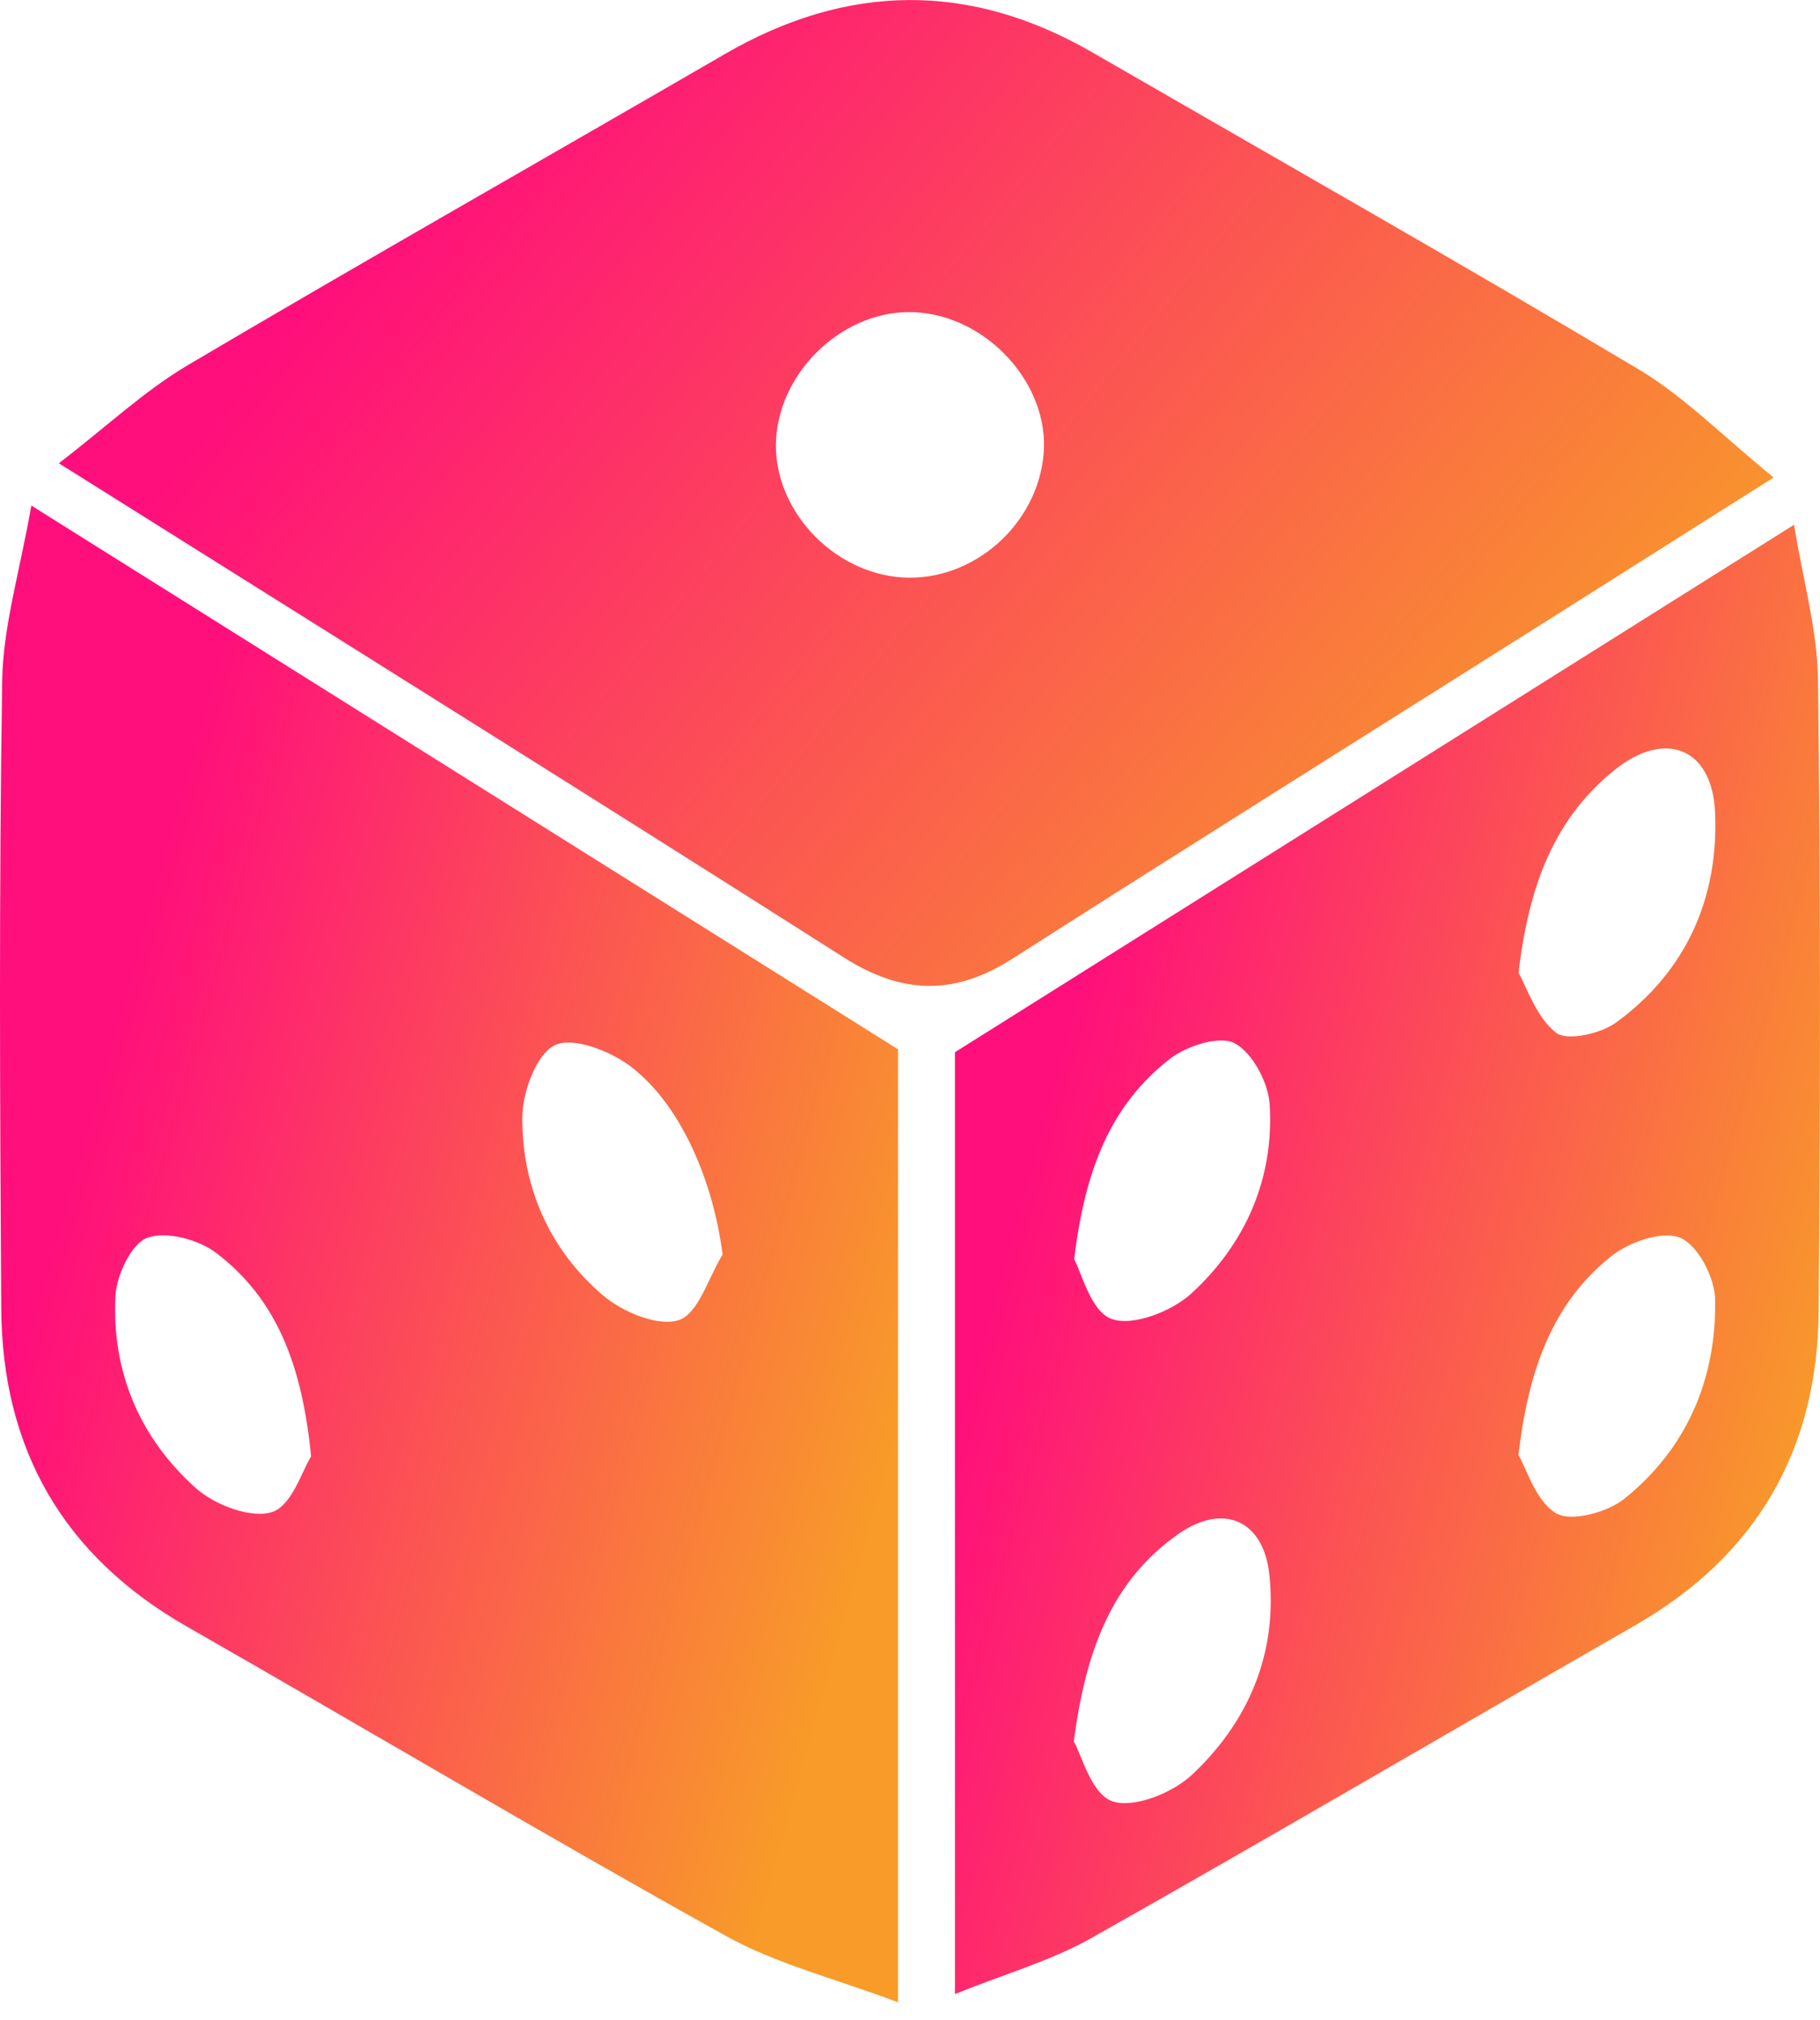
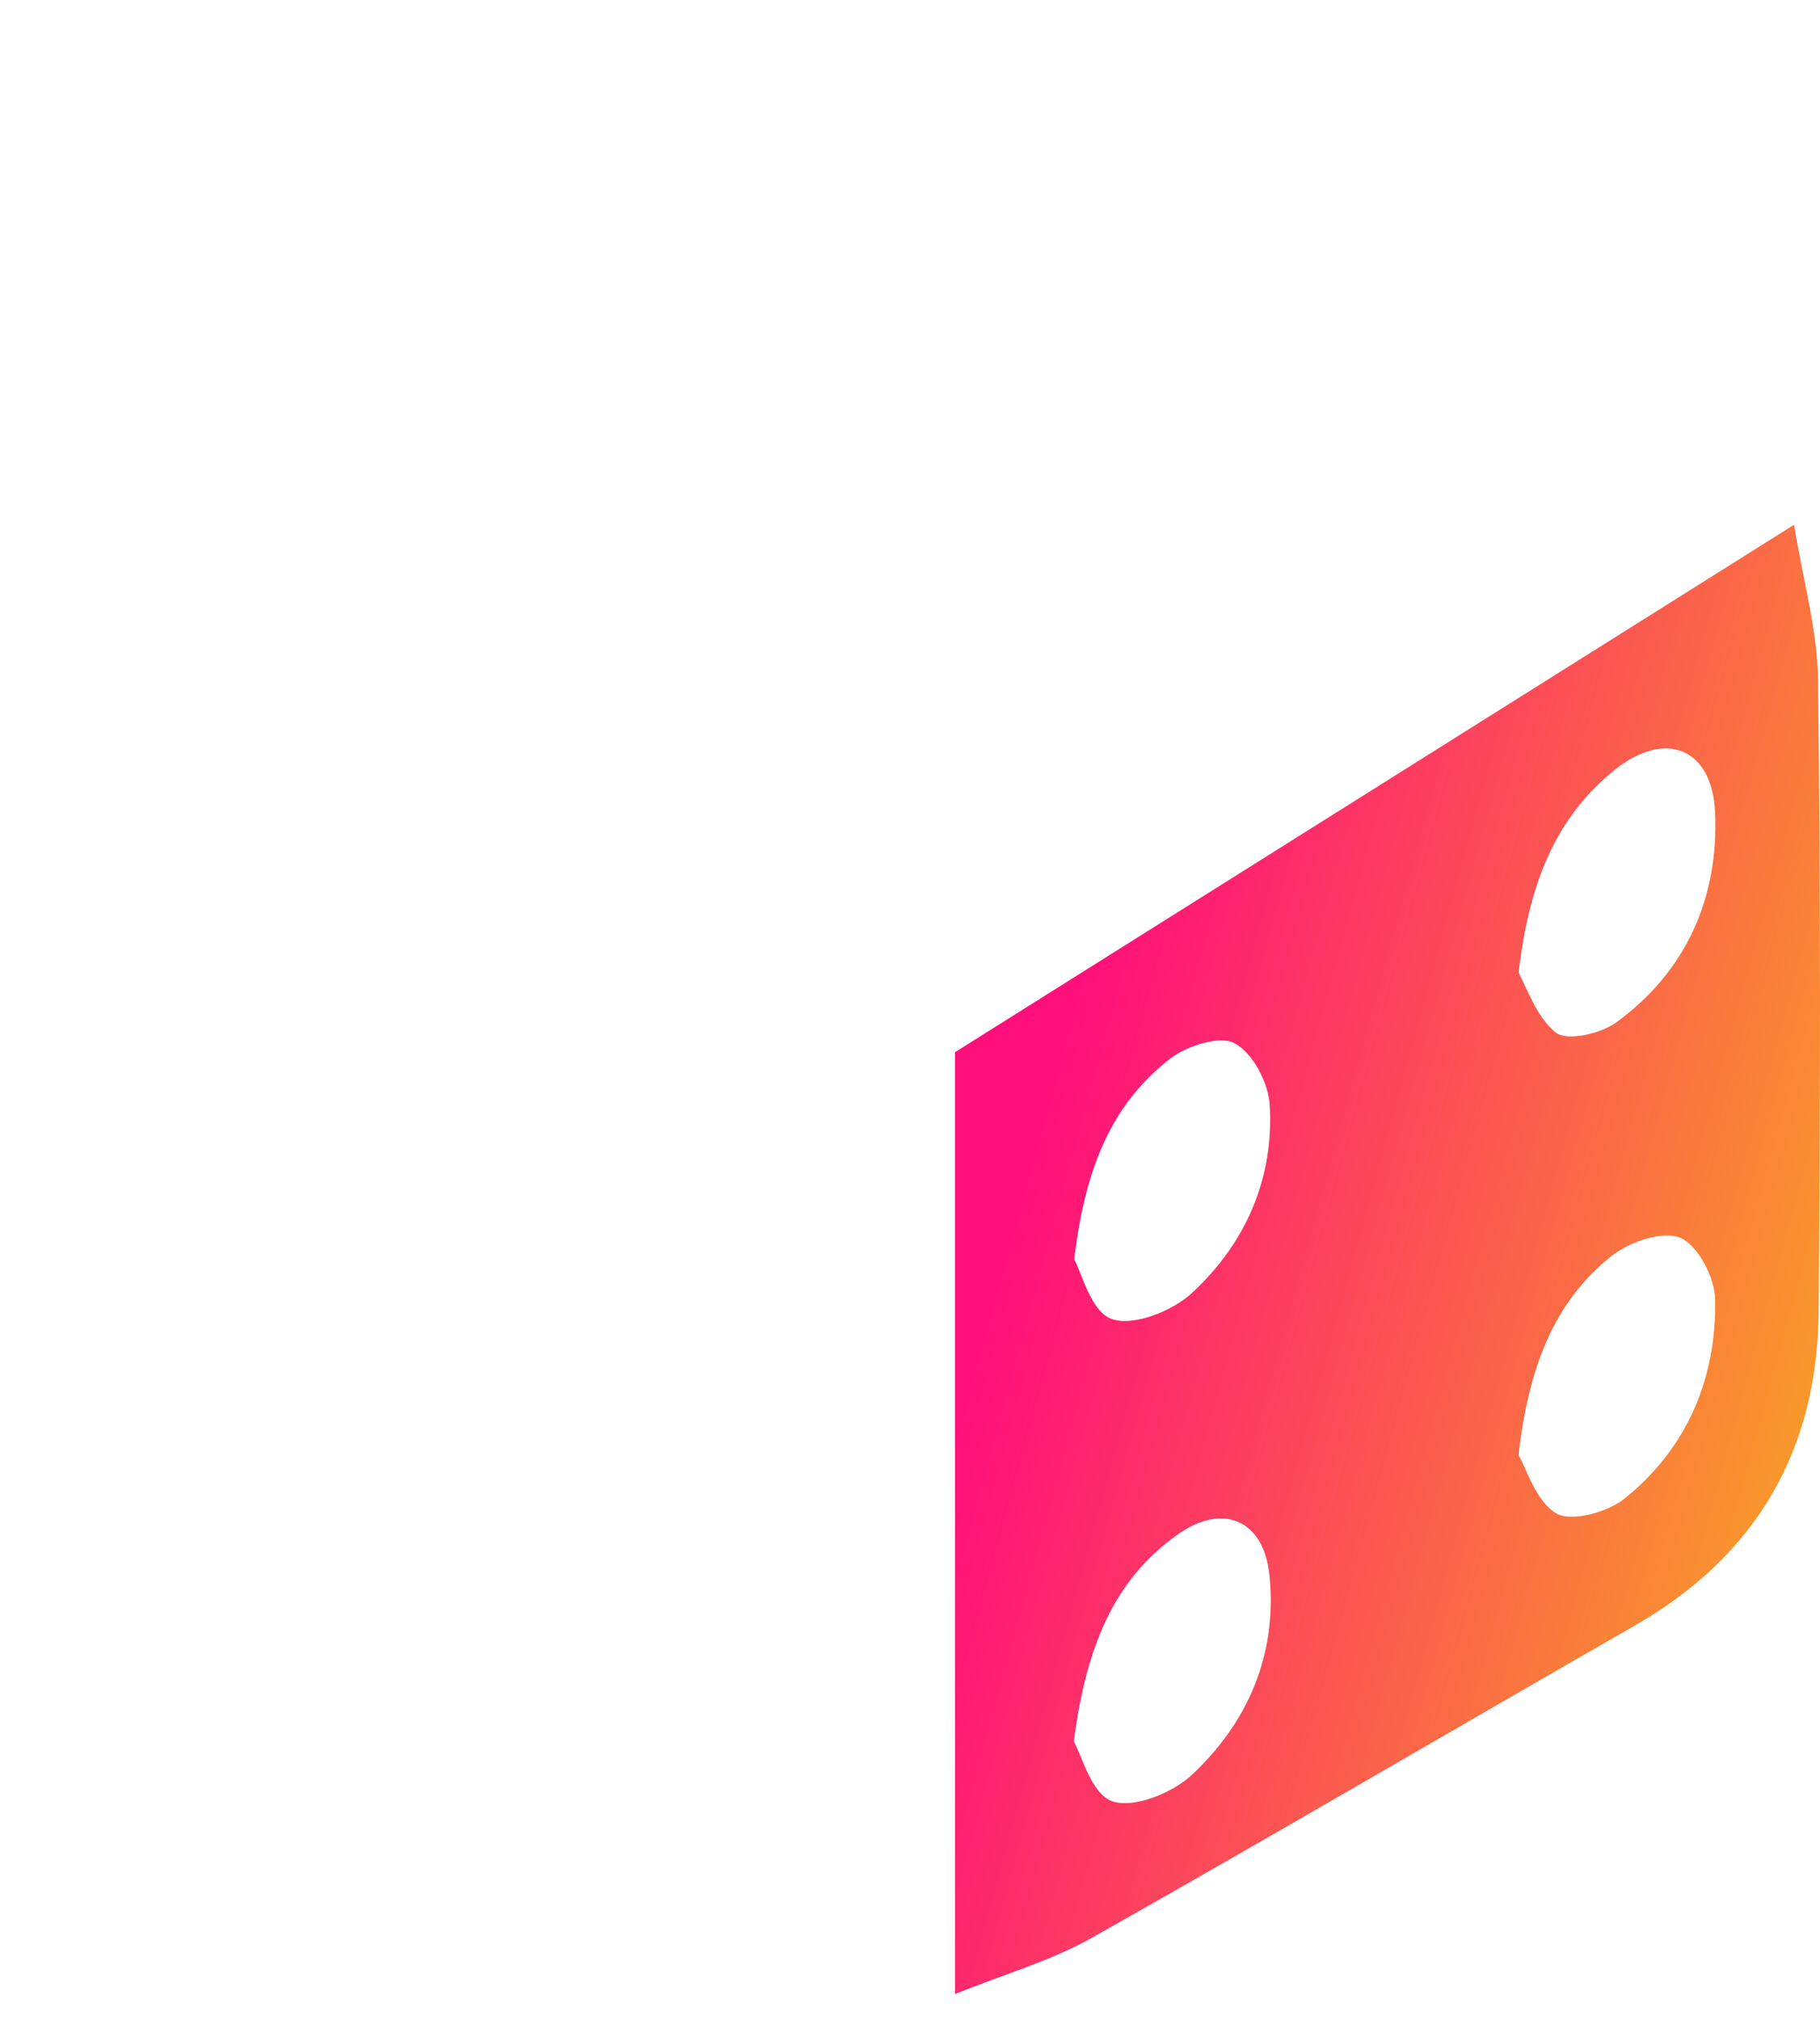
<svg xmlns="http://www.w3.org/2000/svg" width="100" height="111" viewBox="0 0 100 111" fill="none">
  <g clip-path="url(#clip0_896_78)">
-     <path d="M3.236 25.457C5.863 23.435 7.926 21.486 10.307 20.073C20.09 14.29 29.981 8.684 39.81 2.98C46.544 -0.928 53.273 -1.02 60.025 2.883C70.03 8.661 80.087 14.364 90.006 20.278C92.542 21.788 94.673 23.982 97.453 26.238C92.992 29.058 89.186 31.468 85.38 33.873C75.449 40.146 65.489 46.379 55.592 52.704C52.419 54.727 49.541 54.635 46.356 52.607C32.283 43.656 18.142 34.825 3.236 25.457ZM49.593 31.731C53.444 31.97 57.005 28.853 57.342 24.945C57.672 21.122 54.248 17.35 50.259 17.156C46.47 16.974 42.875 20.267 42.642 24.13C42.425 27.907 45.695 31.486 49.593 31.731Z" fill="url(#paint0_linear_896_78)" />
-     <path d="M49.342 57.66C49.342 74.685 49.342 91.943 49.342 110.027C45.918 108.734 42.687 107.936 39.884 106.381C29.941 100.854 20.164 95.037 10.284 89.39C3.487 85.51 0.114 79.641 0.068 71.893C-0.006 60.406 -0.057 48.914 0.12 37.433C0.165 34.408 1.094 31.394 1.721 27.781C17.988 37.986 33.531 47.74 49.342 57.66ZM39.701 68.941C39.211 65.05 37.496 60.794 34.688 58.629C33.565 57.763 31.508 56.953 30.494 57.432C29.468 57.916 28.699 60.019 28.699 61.415C28.682 65.238 30.192 68.662 33.109 71.163C34.186 72.086 36.135 72.913 37.291 72.542C38.368 72.2 38.921 70.206 39.701 68.941ZM17.093 80.029C16.609 75.095 15.241 71.414 11.897 68.862C10.922 68.115 9.156 67.636 8.102 68.013C7.225 68.326 6.41 70.052 6.347 71.192C6.119 75.363 7.68 79.026 10.774 81.784C11.811 82.707 13.806 83.465 14.962 83.083C16.05 82.718 16.62 80.77 17.093 80.029Z" fill="url(#paint1_linear_896_78)" />
    <path d="M52.47 109.572C52.47 91.619 52.47 74.474 52.47 57.82C67.796 48.185 82.856 38.721 98.575 28.836C99.077 31.941 99.857 34.642 99.891 37.348C100.034 48.92 100.023 60.498 99.926 72.07C99.863 79.688 96.501 85.499 89.818 89.328C79.876 95.032 69.99 100.838 60.008 106.473C57.78 107.737 55.245 108.455 52.47 109.572ZM58.999 95.692C59.432 96.439 59.956 98.564 61.102 98.974C62.27 99.396 64.418 98.53 65.483 97.533C68.583 94.638 70.189 90.884 69.751 86.57C69.443 83.522 67.204 82.548 64.708 84.32C61.153 86.844 59.672 90.559 58.999 95.692ZM59.022 69.204C59.421 69.91 59.928 72.053 61.068 72.475C62.236 72.907 64.395 72.058 65.472 71.067C68.429 68.349 70.013 64.766 69.762 60.697C69.688 59.489 68.822 57.843 67.831 57.324C66.999 56.891 65.204 57.467 64.287 58.179C61.062 60.686 59.609 64.224 59.022 69.204ZM83.437 53.456C83.887 54.242 84.394 55.866 85.488 56.743C86.092 57.227 87.955 56.806 88.809 56.179C92.673 53.359 94.445 49.302 94.234 44.624C94.074 41.097 91.493 40.083 88.736 42.294C85.459 44.92 84.006 48.556 83.437 53.456ZM83.431 79.95C83.887 80.725 84.377 82.485 85.505 83.158C86.337 83.648 88.325 83.101 89.26 82.349C92.69 79.591 94.314 75.762 94.239 71.409C94.222 70.213 93.299 68.429 92.325 68.019C91.351 67.609 89.522 68.241 88.547 69.016C85.357 71.557 83.995 75.152 83.431 79.95Z" fill="url(#paint2_linear_896_78)" />
  </g>
  <defs>
    <linearGradient id="paint0_linear_896_78" x1="3.236" y1="33.71" x2="60.011" y2="79.816" gradientUnits="userSpaceOnUse">
      <stop stop-color="#FF0F7B" />
      <stop offset="1" stop-color="#F89B29" />
    </linearGradient>
    <linearGradient id="paint1_linear_896_78" x1="2.59977e-06" y1="78.957" x2="45.752" y2="91.773" gradientUnits="userSpaceOnUse">
      <stop stop-color="#FF0F7B" />
      <stop offset="1" stop-color="#F89B29" />
    </linearGradient>
    <linearGradient id="paint2_linear_896_78" x1="52.47" y1="79.072" x2="96.659" y2="91.219" gradientUnits="userSpaceOnUse">
      <stop stop-color="#FF0F7B" />
      <stop offset="1" stop-color="#F89B29" />
    </linearGradient>
    <clipPath id="clip0_896_78">
      <rect width="100" height="110.034" fill="white" />
    </clipPath>
  </defs>
</svg>